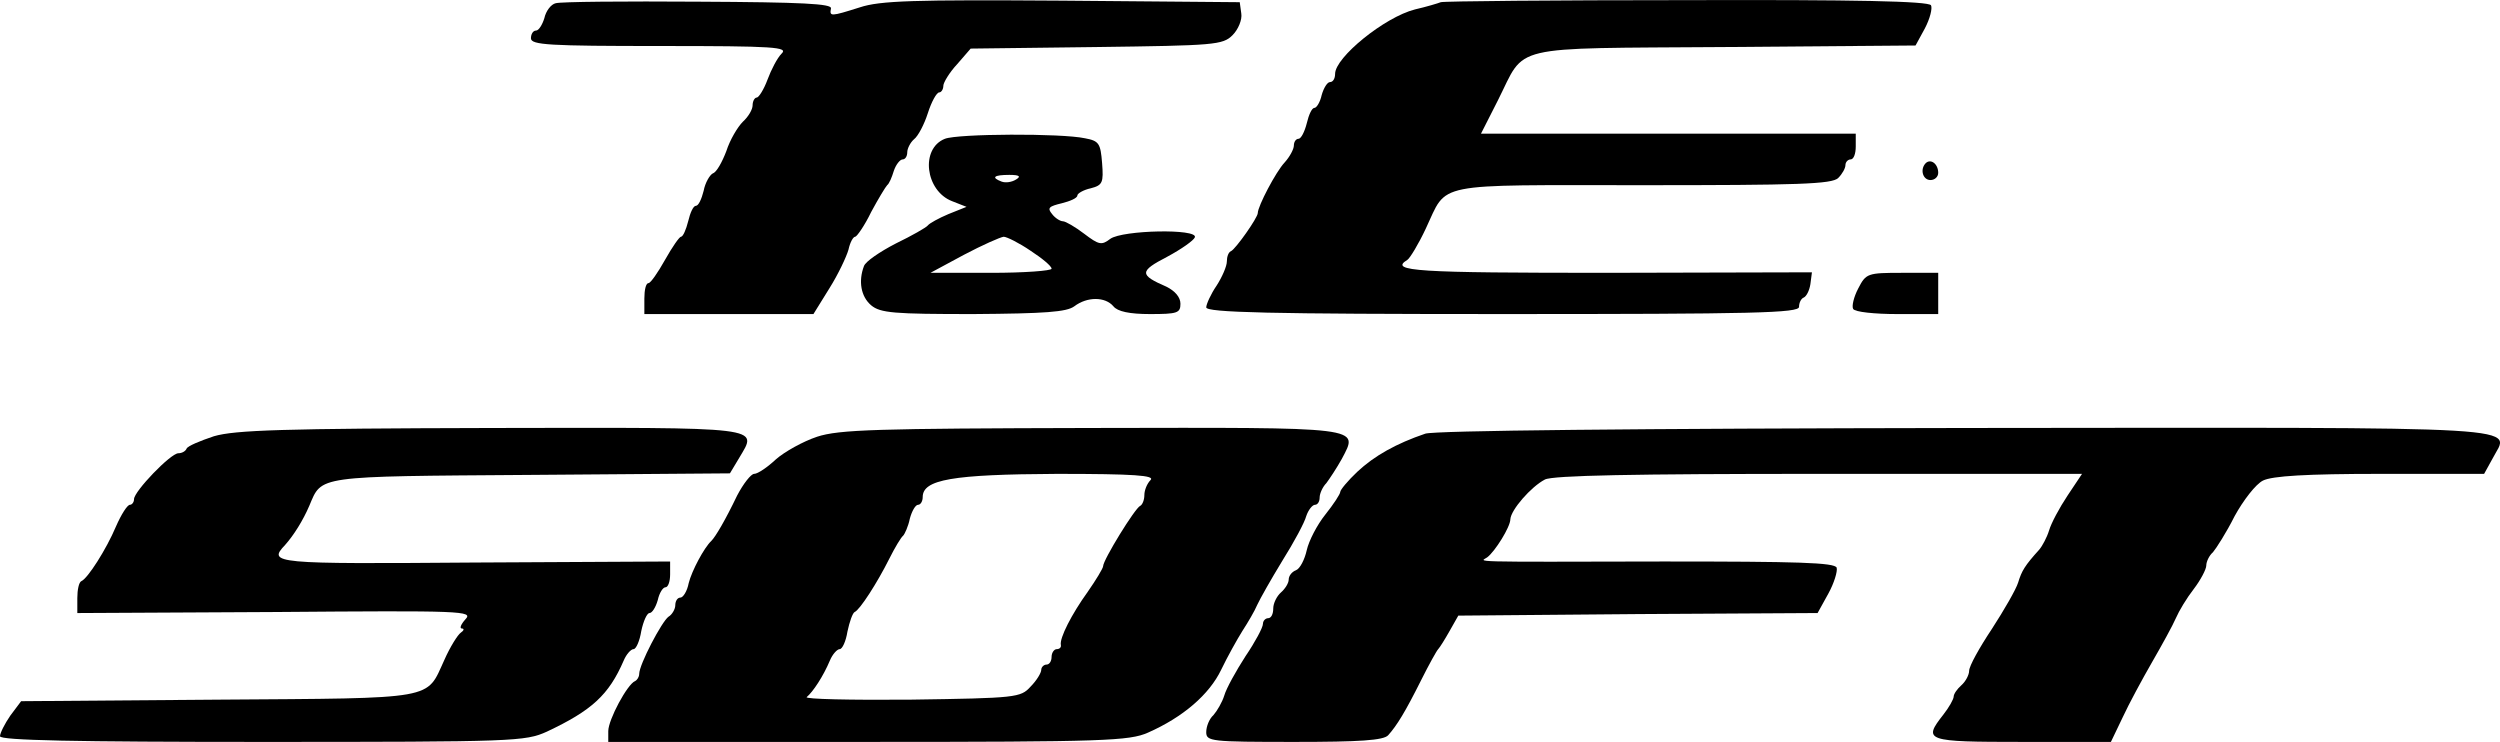
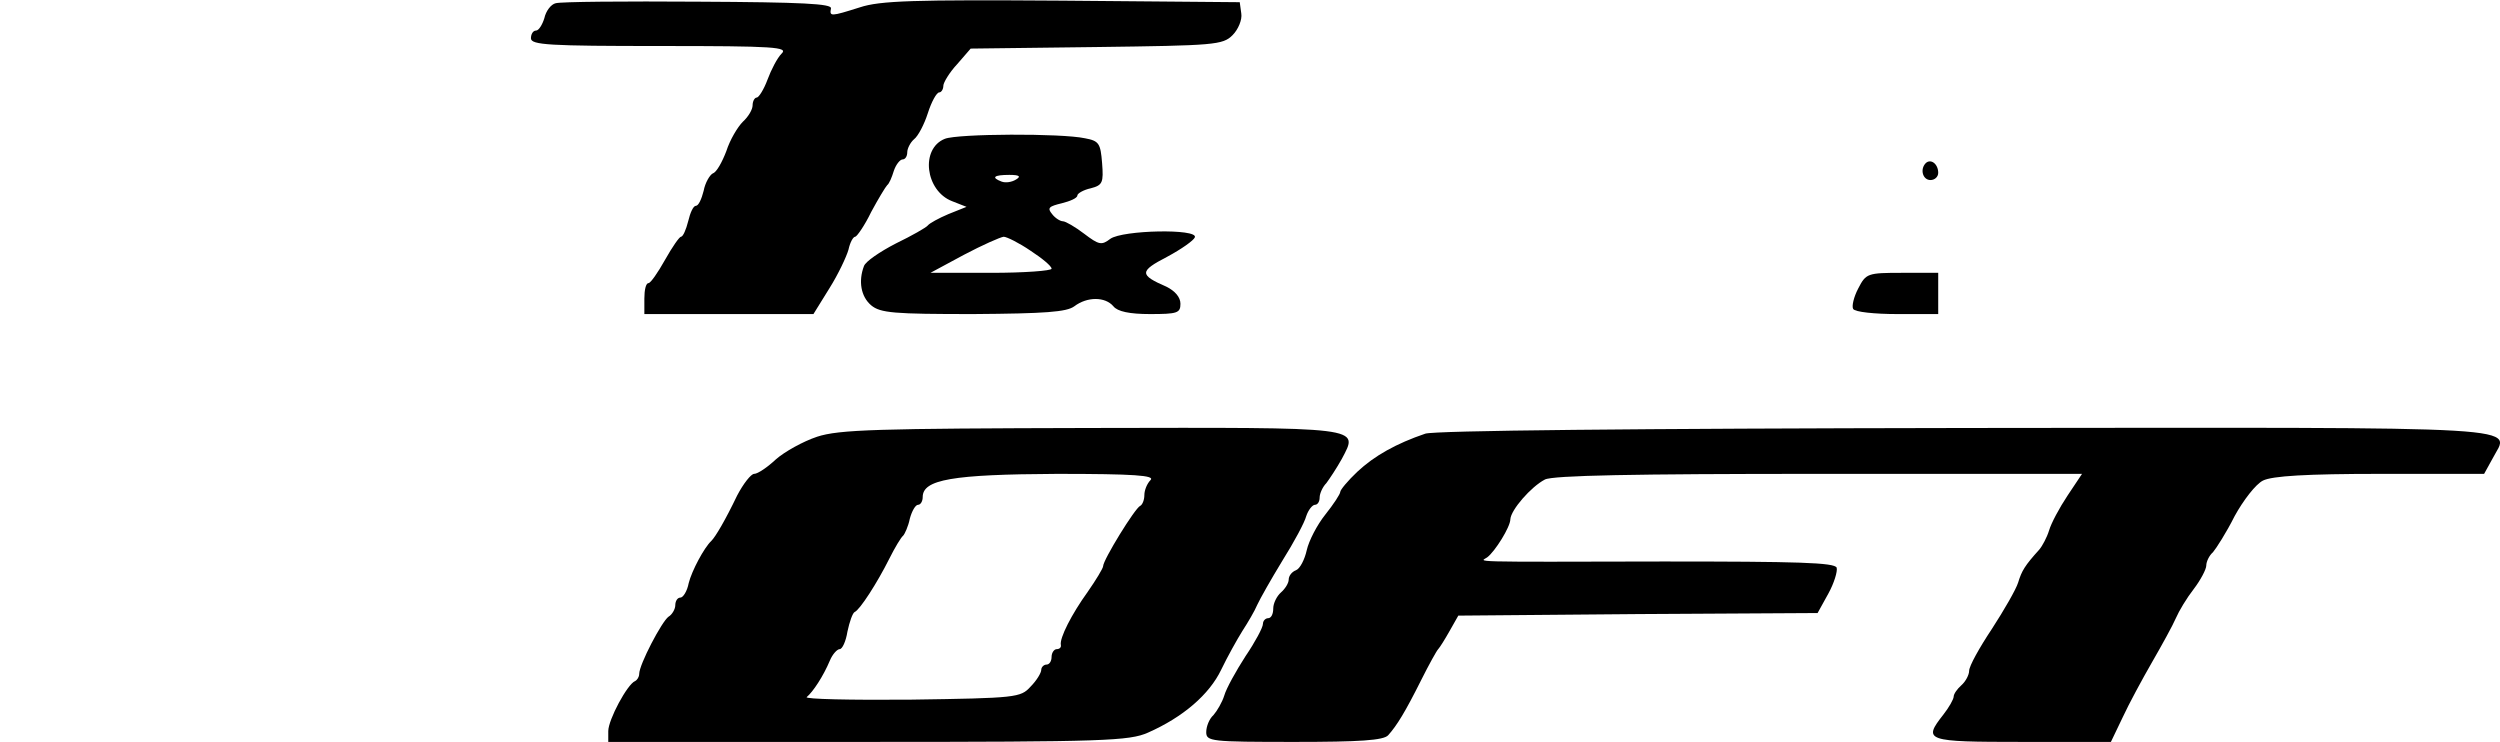
<svg xmlns="http://www.w3.org/2000/svg" version="1.0" width="484.982pt" height="143.927pt" viewBox="0 0 484.982 143.927" preserveAspectRatio="xMidYMid meet">
  <g transform="translate(-18,347.927) scale(0.1,-0.1)" fill="#000000" stroke="none">
    <path d="M1258 3473 c-9 -2 -19 -15 -22 -29 -4 -13 -11 -24 -16 -24 -6 0 -10 -7 -10 -15 0 -13 35 -15 251 -15 223 0 249 -2 235 -15 -8 -8 -20 -31 -27 -50 -7 -19 -17 -35 -21 -35 -4 0 -8 -7 -8 -15 0 -8 -8 -22 -19 -32 -10 -10 -25 -35 -32 -57 -8 -21 -19 -41 -26 -43 -6 -3 -15 -18 -18 -34 -4 -16 -10 -29 -15 -29 -5 0 -11 -13 -15 -30 -4 -16 -10 -30 -14 -30 -3 0 -17 -20 -31 -45 -14 -25 -28 -45 -32 -45 -5 0 -8 -13 -8 -30 l0 -30 164 0 164 0 31 50 c17 27 33 61 37 75 3 14 9 25 13 25 3 0 18 21 31 48 14 26 28 49 31 52 4 3 9 15 13 28 4 12 12 22 17 22 5 0 9 6 9 14 0 7 6 19 13 25 8 6 20 29 27 51 7 22 17 40 22 40 4 0 8 6 8 13 0 6 12 26 27 42 l26 30 244 3 c229 3 245 4 264 23 11 11 19 30 17 42 l-3 22 -345 3 c-287 2 -353 0 -392 -13 -57 -18 -59 -18 -56 -2 2 9 -55 12 -257 13 -143 1 -267 0 -277 -3z" />
-     <path d="M2975 3475 c-5 -2 -28 -9 -50 -14 -59 -15 -155 -93 -155 -125 0 -9 -4 -16 -10 -16 -5 0 -12 -11 -16 -25 -3 -14 -10 -25 -14 -25 -5 0 -11 -13 -15 -30 -4 -16 -11 -30 -16 -30 -5 0 -9 -6 -9 -13 0 -7 -8 -22 -18 -33 -17 -18 -52 -85 -52 -98 0 -9 -43 -70 -52 -74 -5 -2 -8 -11 -8 -20 0 -9 -9 -30 -20 -47 -11 -16 -20 -36 -20 -42 0 -10 122 -13 575 -13 489 0 575 2 575 14 0 8 4 16 9 18 5 2 11 13 13 26 l3 23 -397 -1 c-370 0 -424 3 -388 25 5 3 22 31 36 61 43 91 9 84 420 84 303 0 368 2 380 14 8 8 14 19 14 25 0 6 5 11 10 11 6 0 10 11 10 25 l0 25 -363 0 -364 0 33 65 c55 109 15 100 439 103 l371 3 18 33 c10 19 15 39 12 45 -5 8 -148 11 -474 10 -257 0 -471 -2 -477 -4z" />
    <path d="M2013 3210 c-48 -19 -38 -101 14 -121 l28 -11 -35 -14 c-19 -8 -37 -18 -40 -22 -3 -4 -31 -20 -62 -35 -31 -16 -59 -35 -62 -44 -11 -29 -6 -59 14 -76 18 -15 44 -17 198 -17 140 1 181 4 196 15 25 19 60 19 76 0 8 -10 31 -15 71 -15 53 0 59 2 59 20 0 13 -11 25 -27 33 -53 23 -53 30 1 58 28 15 52 32 54 38 6 17 -140 14 -164 -3 -17 -13 -22 -12 -51 10 -17 13 -36 24 -41 24 -5 0 -15 6 -21 14 -10 12 -6 15 19 21 16 4 30 10 30 15 0 4 12 11 26 14 23 6 25 11 22 49 -3 38 -6 43 -33 48 -46 10 -247 9 -272 -1z m138 -79 c-8 -5 -20 -7 -28 -4 -21 8 -15 13 15 13 20 0 23 -3 13 -9z m28 -138 c23 -15 41 -30 41 -35 0 -4 -53 -8 -117 -8 l-118 0 65 35 c36 19 70 34 77 35 6 0 30 -12 52 -27z" />
    <path d="M3916 3163 c-12 -12 -6 -33 9 -33 8 0 15 6 15 14 0 17 -14 28 -24 19z" />
    <path d="M3785 2920 c-9 -17 -13 -35 -10 -40 3 -6 42 -10 86 -10 l79 0 0 40 0 40 -70 0 c-67 0 -70 -1 -85 -30z" />
-     <path d="M595 2633 c-27 -9 -51 -19 -53 -24 -2 -5 -9 -9 -16 -9 -15 0 -86 -74 -86 -89 0 -6 -4 -11 -8 -11 -5 0 -17 -19 -27 -42 -19 -45 -55 -101 -67 -106 -5 -2 -8 -17 -8 -33 l0 -29 384 2 c366 3 384 2 369 -14 -9 -10 -12 -18 -7 -18 5 0 4 -4 -2 -8 -6 -4 -21 -28 -32 -53 -36 -78 -11 -74 -438 -77 l-383 -3 -21 -28 c-11 -16 -20 -34 -20 -40 0 -8 147 -11 509 -11 490 0 510 1 552 20 87 41 120 71 149 138 5 12 14 22 19 22 5 0 12 16 15 35 4 19 11 35 16 35 5 0 12 11 16 25 3 14 10 25 15 25 5 0 9 11 9 25 l0 25 -380 -2 c-390 -3 -401 -2 -367 34 17 19 35 48 47 76 25 59 10 57 430 60 l386 3 18 30 c36 61 55 59 -481 58 -405 -1 -497 -4 -538 -16z" />
    <path d="M1765 2632 c-27 -9 -63 -29 -80 -44 -16 -15 -35 -28 -42 -28 -6 0 -21 -19 -33 -42 -23 -48 -42 -80 -50 -88 -14 -13 -38 -58 -44 -82 -3 -16 -11 -28 -16 -28 -6 0 -10 -7 -10 -15 0 -7 -6 -18 -13 -22 -13 -9 -57 -93 -57 -111 0 -6 -4 -12 -8 -14 -15 -6 -52 -75 -52 -97 l0 -21 504 0 c458 0 507 2 543 18 68 30 119 74 142 122 12 25 31 59 41 75 11 17 24 39 29 51 5 11 27 50 49 86 22 35 43 74 46 86 4 12 12 22 17 22 5 0 9 6 9 14 0 8 6 21 13 28 6 8 20 29 30 47 33 63 47 61 -487 60 -416 -1 -488 -3 -531 -17z m647 -84 c-7 -7 -12 -20 -12 -29 0 -10 -4 -19 -8 -21 -10 -4 -72 -105 -72 -117 0 -4 -14 -27 -30 -50 -31 -43 -55 -90 -52 -103 1 -5 -3 -8 -8 -8 -5 0 -10 -7 -10 -15 0 -8 -4 -15 -10 -15 -5 0 -10 -5 -10 -10 0 -6 -9 -21 -21 -33 -19 -21 -28 -22 -232 -25 -117 -1 -207 1 -202 5 12 10 32 40 45 71 5 12 14 22 19 22 5 0 12 15 15 34 4 19 10 36 14 38 10 4 44 57 67 103 11 22 23 42 27 45 3 3 10 18 13 33 4 15 11 27 16 27 5 0 9 7 9 15 0 34 57 44 260 45 151 0 191 -3 182 -12z" />
    <path d="M2945 2638 c-56 -19 -99 -43 -132 -74 -18 -17 -33 -35 -33 -39 0 -4 -13 -24 -29 -44 -16 -20 -32 -51 -36 -69 -4 -18 -13 -36 -21 -39 -8 -3 -14 -11 -14 -18 0 -7 -7 -18 -15 -25 -8 -7 -15 -21 -15 -31 0 -11 -4 -19 -10 -19 -5 0 -10 -5 -10 -11 0 -7 -15 -35 -34 -63 -18 -28 -37 -62 -41 -76 -4 -13 -14 -30 -21 -38 -8 -7 -14 -22 -14 -33 0 -18 9 -19 171 -19 127 0 173 3 182 13 17 19 33 45 64 107 15 30 30 57 33 60 3 3 13 19 22 35 l17 30 349 3 348 2 21 38 c11 20 18 43 16 50 -4 10 -76 12 -336 12 -393 -1 -354 -1 -342 8 15 11 45 59 45 74 1 18 40 63 67 77 15 8 173 11 532 11 l510 0 -28 -42 c-16 -24 -32 -54 -36 -68 -4 -13 -13 -30 -19 -37 -28 -31 -34 -41 -41 -64 -4 -13 -27 -53 -51 -90 -24 -36 -44 -72 -44 -81 0 -8 -7 -21 -15 -28 -8 -7 -15 -17 -15 -22 0 -5 -9 -21 -20 -35 -40 -51 -35 -53 153 -53 l172 0 23 48 c12 26 38 74 57 107 19 33 40 71 46 85 6 14 21 39 35 57 13 17 24 38 24 45 0 8 6 20 13 26 6 7 26 38 42 70 17 31 41 62 55 69 18 9 85 13 227 13 l202 0 16 29 c33 65 108 61 -1019 60 -651 -1 -1032 -5 -1051 -11z" />
  </g>
</svg>